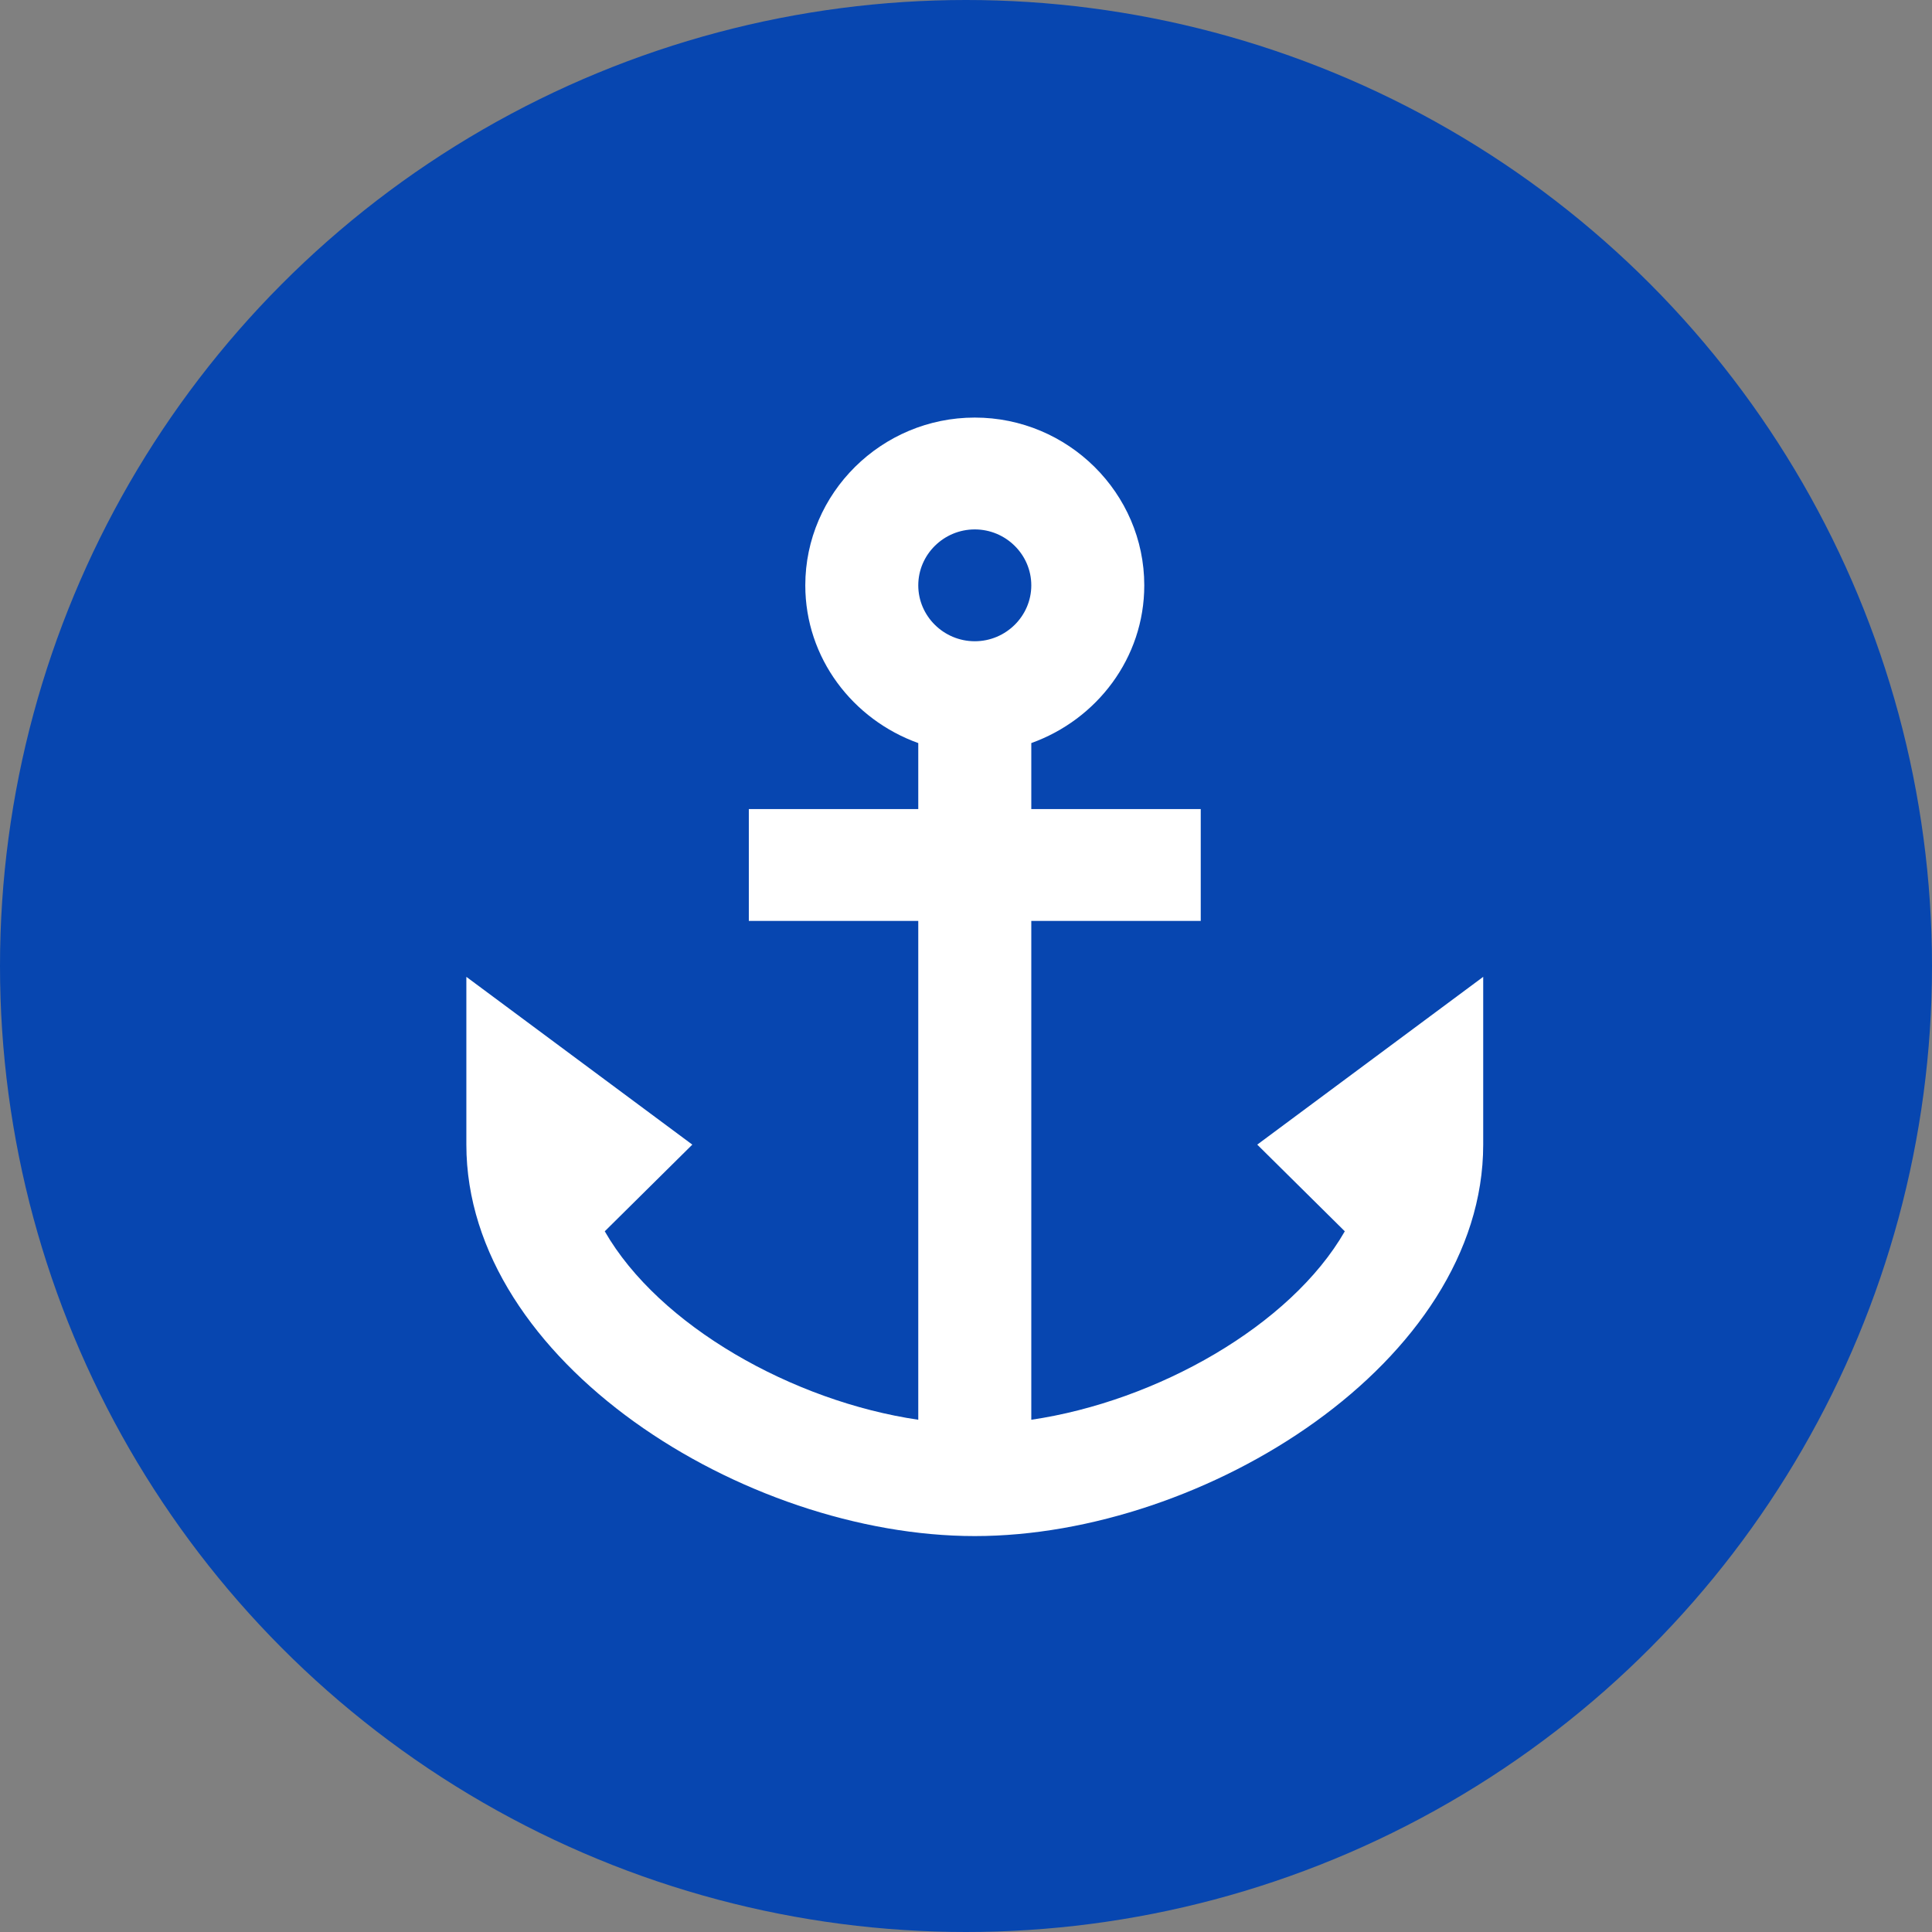
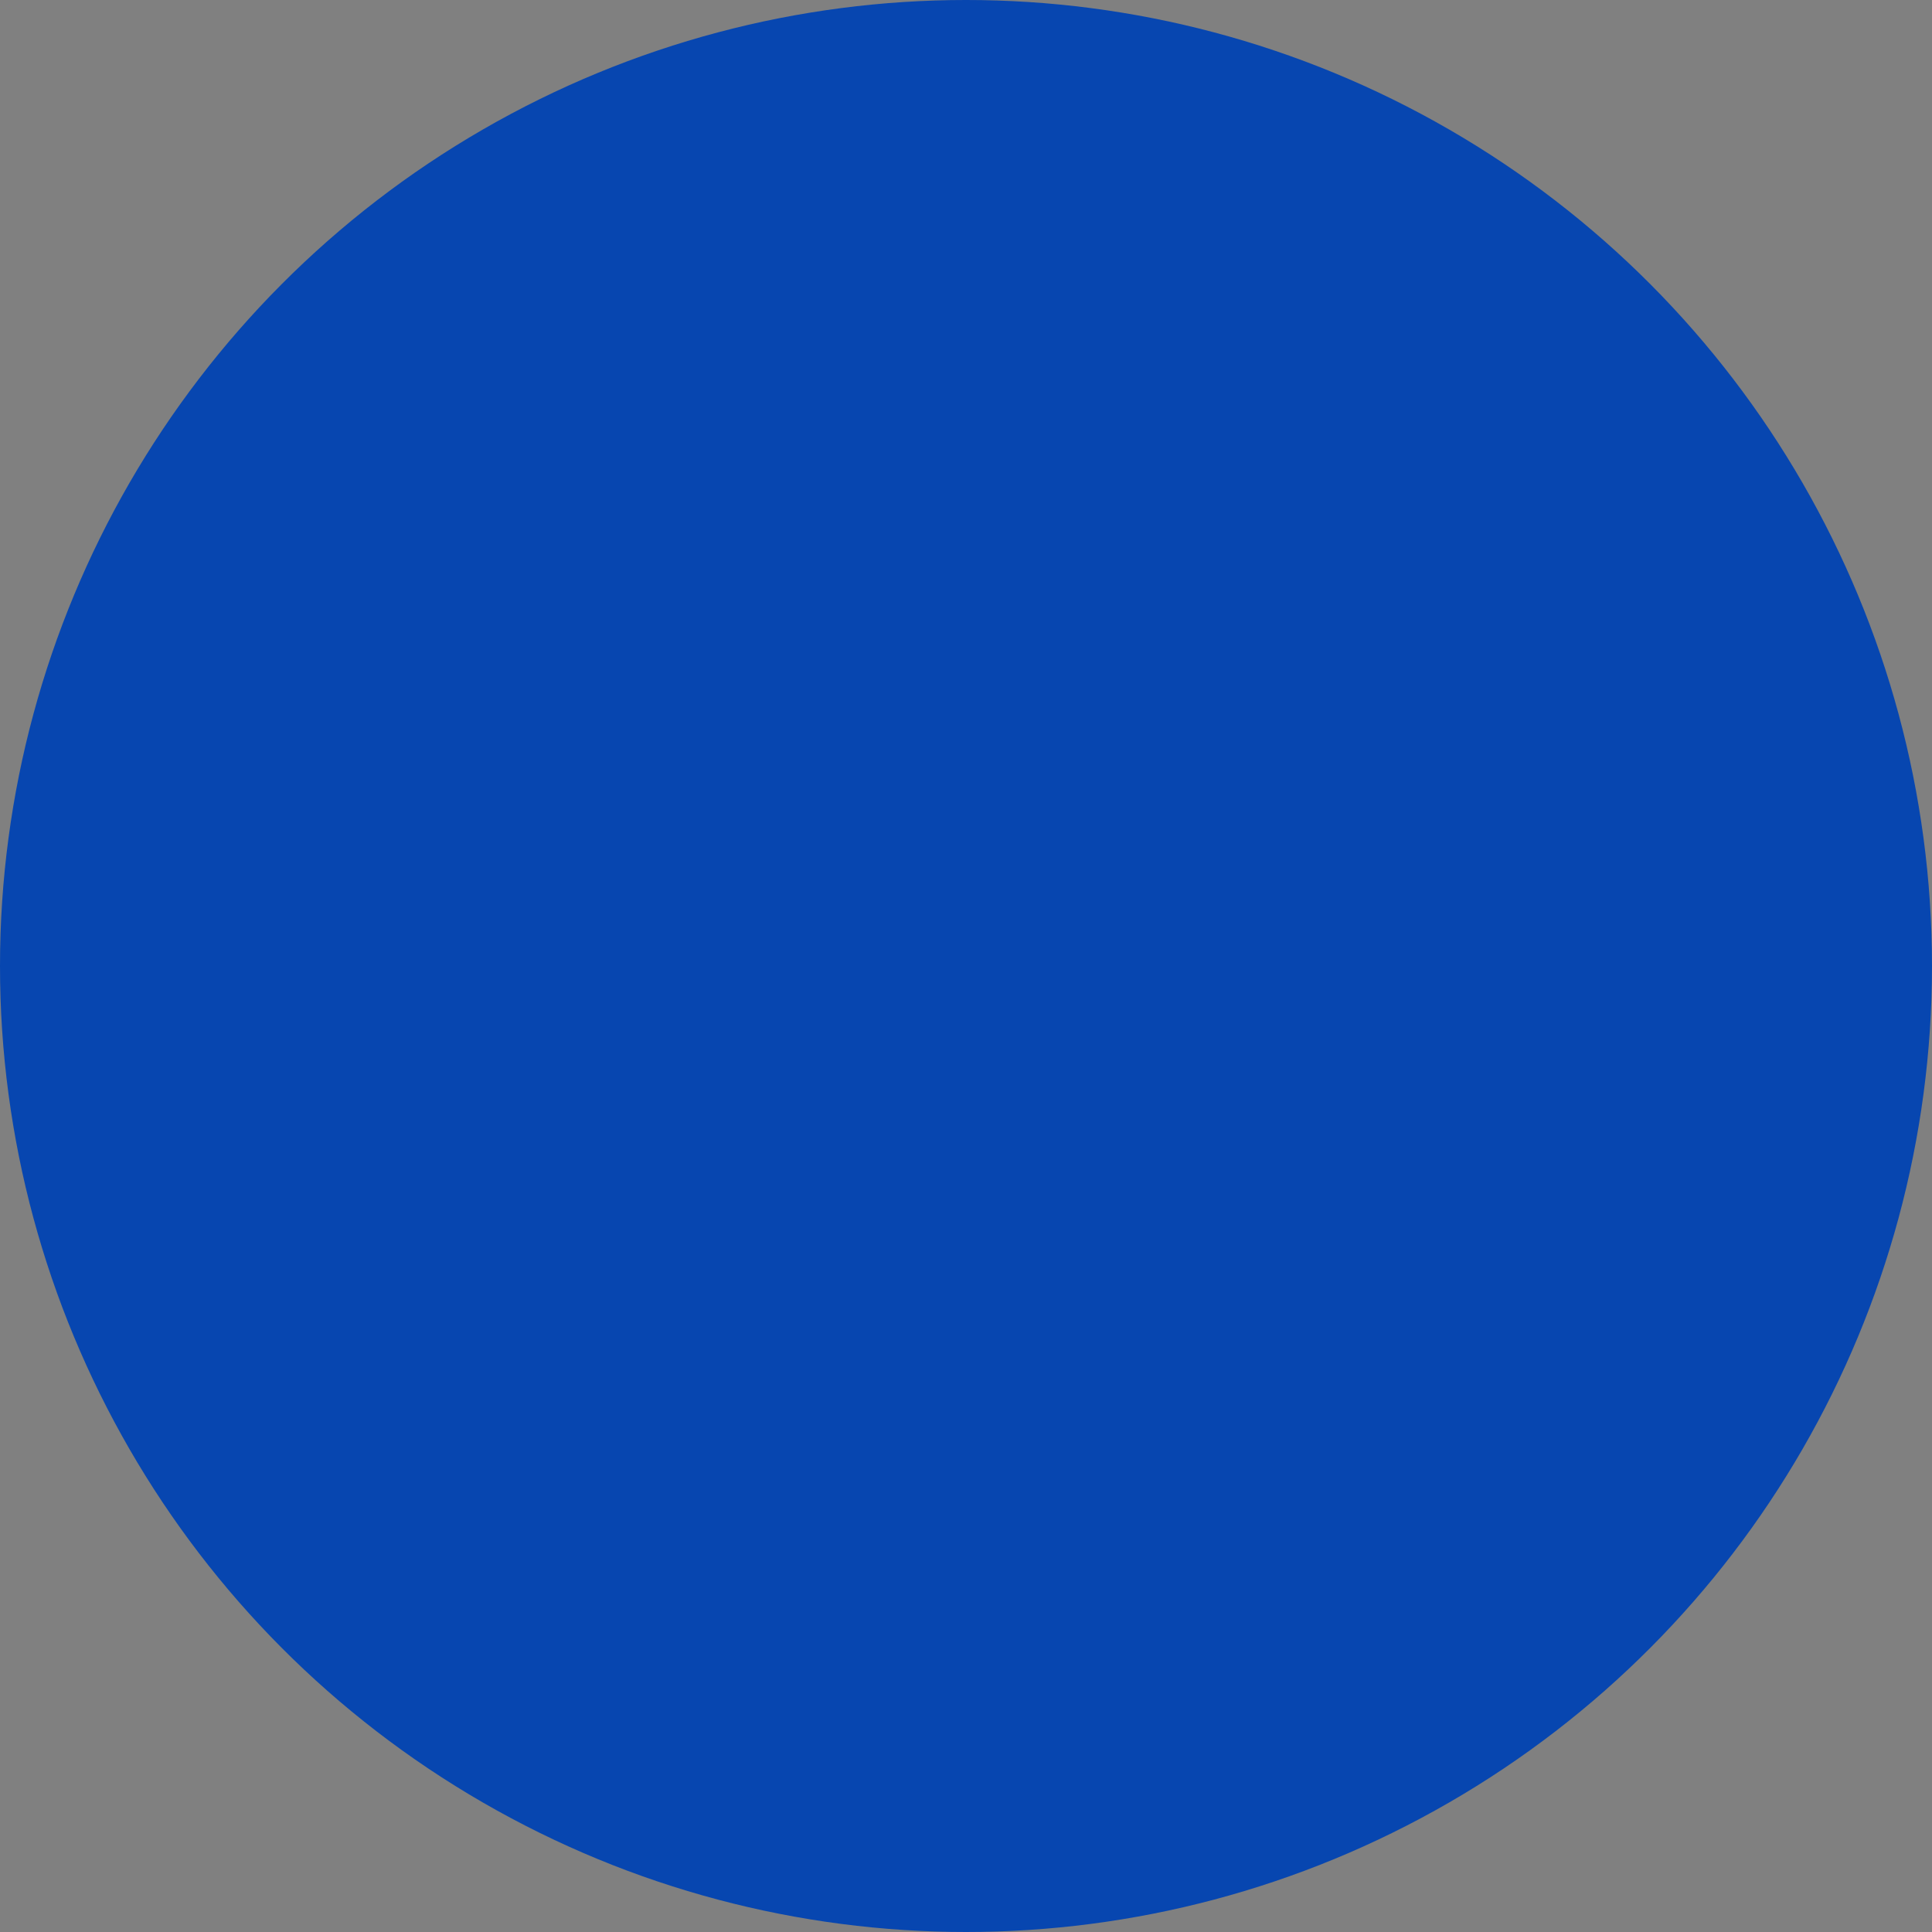
<svg xmlns="http://www.w3.org/2000/svg" width="44" height="44" viewBox="0 0 44 44" fill="none">
  <rect x="0" y="0" width="44" height="44" fill="#808080" stroke="none" />
  <circle cx="22" cy="22" r="22" fill="#0746B0" />
-   <path d="M28.633 26.068L30.627 28.042C29.392 30.194 26.343 31.914 23.487 32.334V20.973H27.346V18.426H23.487V16.923C24.979 16.388 26.06 14.987 26.06 13.331C26.06 11.229 24.323 9.51 22.2 9.51C20.077 9.51 18.34 11.229 18.34 13.331C18.34 14.987 19.421 16.388 20.913 16.923V18.426H17.054V20.973H20.913V32.334C18.057 31.914 15.008 30.194 13.773 28.042L15.767 26.068L10.621 22.247V26.068C10.621 31.01 16.951 34.983 22.2 34.983C27.449 34.983 33.779 31.01 33.779 26.068V22.247L28.633 26.068ZM22.2 12.057C22.908 12.057 23.487 12.63 23.487 13.331C23.487 14.031 22.908 14.604 22.2 14.604C21.492 14.604 20.913 14.031 20.913 13.331C20.913 12.63 21.492 12.057 22.2 12.057Z" fill="white" />
</svg>